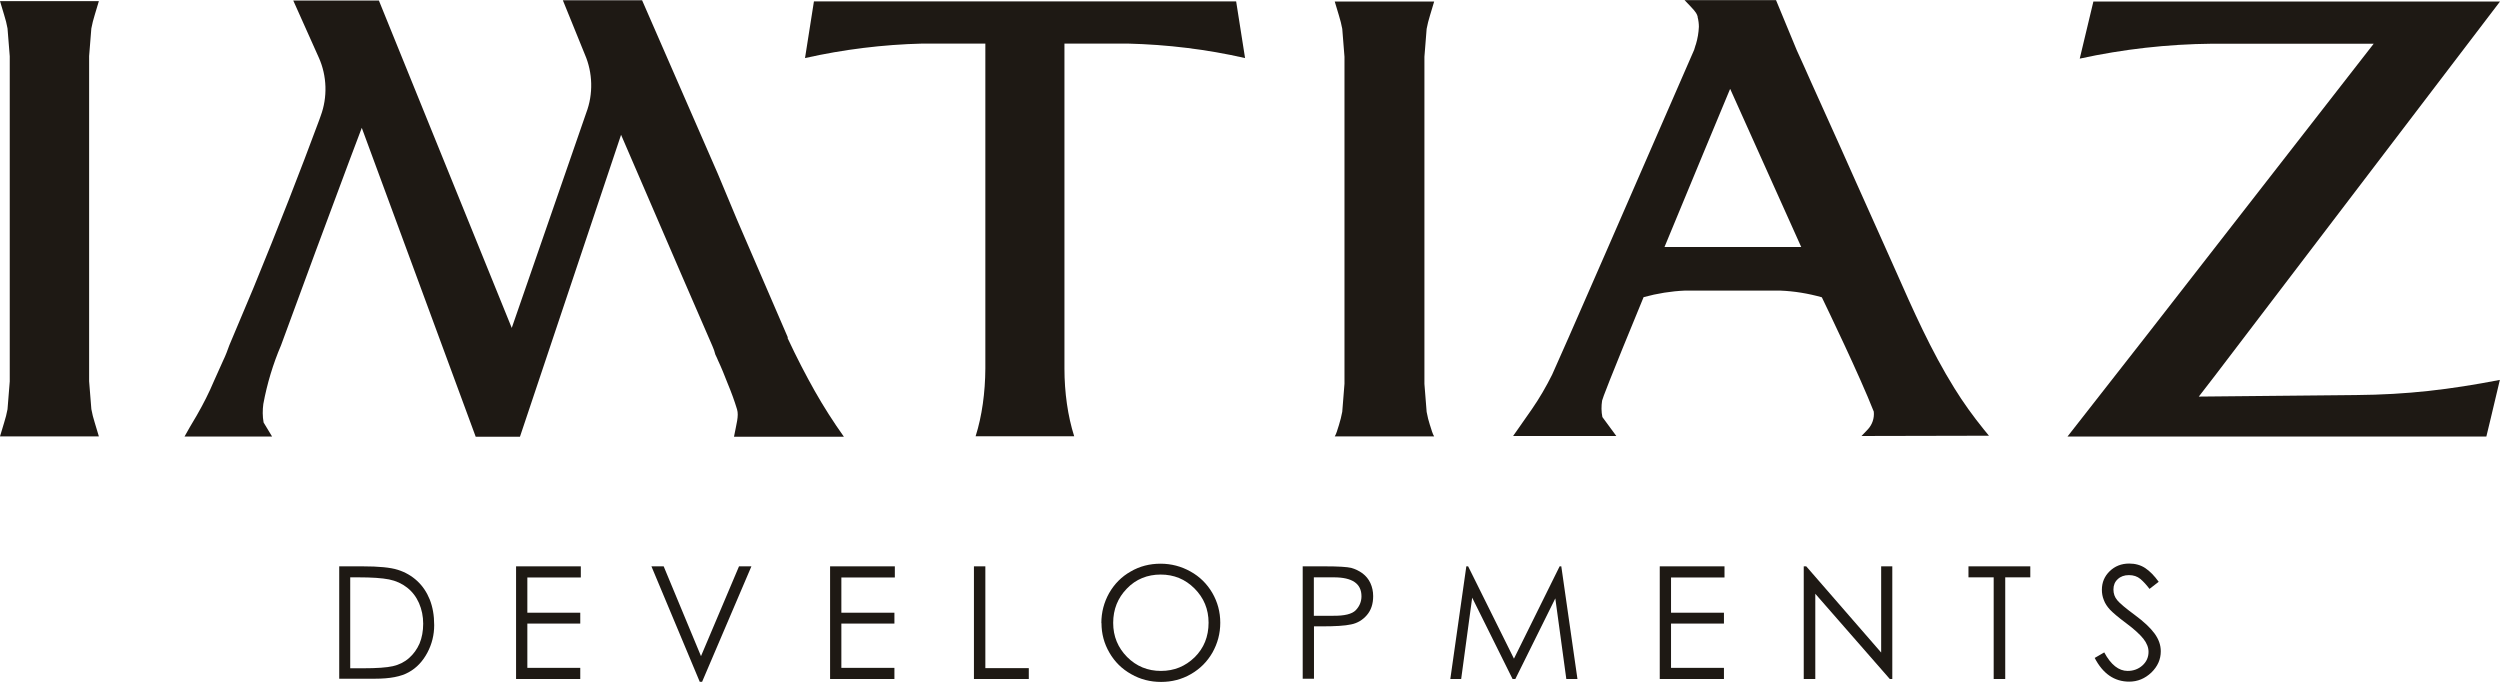
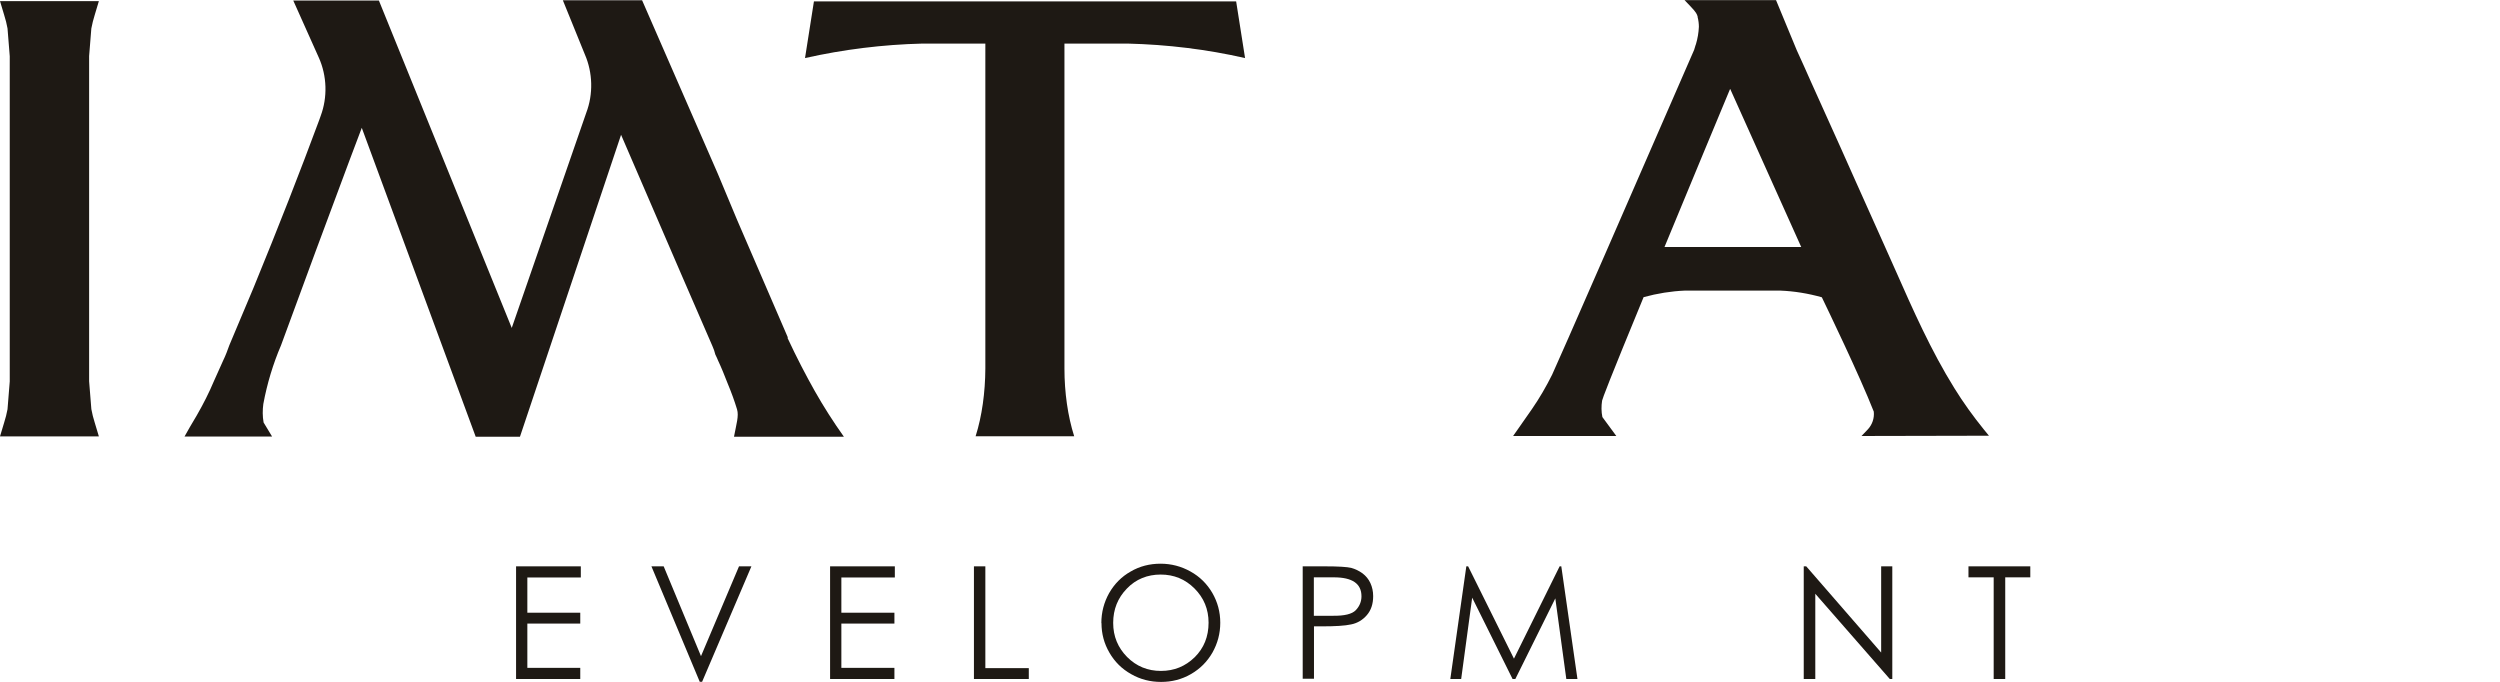
<svg xmlns="http://www.w3.org/2000/svg" id="Layer_2" data-name="Layer 2" viewBox="0 0 179.53 48.96">
  <defs>
    <style> .cls-1 { fill: #1e1914; stroke-width: 0px; } </style>
  </defs>
  <g id="Layer_1-2" data-name="Layer 1">
    <g>
-       <path class="cls-1" d="m25.14,47.99h.94c.98,0,1.69-.05,2.13-.15.44-.1.83-.29,1.16-.58.33-.29.58-.64.76-1.05.17-.41.26-.89.26-1.42s-.1-1.02-.3-1.48c-.2-.45-.48-.82-.85-1.11-.37-.29-.8-.49-1.3-.59-.5-.1-1.24-.15-2.21-.15h-.58v6.53Zm-.78.76v-8.08h1.68c1.15,0,2,.08,2.53.25.54.17,1,.44,1.39.8.39.36.69.81.9,1.33.21.53.32,1.14.32,1.84s-.16,1.36-.49,1.98c-.33.62-.77,1.09-1.33,1.4-.56.32-1.37.47-2.42.47h-2.58Z" />
      <polygon class="cls-1" points="37.06 40.67 41.71 40.67 41.71 41.47 37.87 41.47 37.87 44 41.67 44 41.67 44.78 37.87 44.78 37.87 47.96 41.67 47.96 41.67 48.76 37.06 48.76 37.06 40.67" />
      <polygon class="cls-1" points="46.78 40.67 47.66 40.67 50.34 47.12 53.07 40.67 53.96 40.67 50.42 48.96 50.25 48.96 46.78 40.67" />
      <polygon class="cls-1" points="59.61 40.67 64.26 40.67 64.26 41.47 60.42 41.47 60.42 44 64.23 44 64.23 44.78 60.42 44.78 60.42 47.96 64.23 47.96 64.23 48.76 59.61 48.76 59.61 40.67" />
      <polygon class="cls-1" points="69.94 40.67 70.76 40.67 70.76 47.98 73.88 47.98 73.88 48.76 69.94 48.76 69.94 40.67" />
      <path class="cls-1" d="m86.79,44.72c0-.97-.34-1.79-1.01-2.46-.67-.67-1.48-1-2.43-1s-1.78.33-2.43,1.01c-.65.67-.98,1.49-.98,2.46s.34,1.78,1,2.45c.67.67,1.48,1,2.43,1s1.75-.33,2.42-.98c.66-.65,1-1.48,1-2.48m-7.7.03c0-.78.19-1.5.56-2.16.38-.66.89-1.18,1.55-1.55.65-.38,1.37-.56,2.14-.56s1.49.19,2.15.56c.67.37,1.19.89,1.57,1.54.38.66.57,1.37.57,2.14s-.19,1.48-.56,2.14c-.38.66-.89,1.17-1.55,1.55-.66.38-1.37.56-2.14.56s-1.49-.18-2.15-.56c-.66-.37-1.18-.88-1.56-1.54-.38-.65-.57-1.36-.57-2.12" />
      <path class="cls-1" d="m94.35,41.46v2.76h1.37c.82.01,1.37-.12,1.64-.4.27-.28.41-.62.41-1,0-.91-.66-1.36-1.98-1.36h-1.43Zm-.81-.79h1.61c.96,0,1.58.04,1.88.11.29.08.56.21.81.39.25.19.44.42.57.7.13.28.2.6.2.94,0,.56-.15,1.01-.45,1.36-.3.35-.68.58-1.13.67-.45.1-1.15.14-2.09.14h-.58v3.76h-.81v-8.08Z" />
      <polygon class="cls-1" points="104.15 48.76 105.3 40.67 105.43 40.67 108.72 47.3 112 40.67 112.12 40.67 113.28 48.76 112.48 48.76 111.69 42.97 108.82 48.76 108.62 48.76 105.72 42.92 104.93 48.76 104.15 48.76" />
-       <polygon class="cls-1" points="119.19 40.67 123.84 40.67 123.84 41.47 120 41.47 120 44 123.8 44 123.8 44.78 120 44.78 120 47.96 123.8 47.96 123.8 48.76 119.19 48.76 119.19 40.67" />
      <polygon class="cls-1" points="129.53 48.76 129.53 40.67 129.71 40.67 135.09 46.86 135.09 40.67 135.89 40.67 135.89 48.76 135.71 48.76 130.36 42.64 130.36 48.76 129.53 48.76" />
      <polygon class="cls-1" points="141.36 41.46 141.36 40.67 145.8 40.67 145.8 41.46 144 41.46 144 48.76 143.17 48.76 143.17 41.46 141.36 41.46" />
-       <path class="cls-1" d="m150.42,47.25l.69-.4c.48.89,1.04,1.33,1.68,1.33.41,0,.77-.13,1.06-.39.29-.26.44-.59.44-.98,0-.31-.12-.62-.37-.94-.25-.31-.66-.69-1.24-1.12-.58-.43-.96-.76-1.16-.97-.2-.22-.35-.44-.44-.69-.1-.24-.14-.49-.14-.74,0-.53.19-.97.56-1.33.37-.36.84-.55,1.4-.55.45,0,.83.11,1.16.33.33.22.65.55.96.98l-.66.51c-.21-.28-.43-.52-.65-.71-.23-.19-.5-.28-.83-.28s-.6.1-.8.29c-.21.19-.31.44-.31.74s.09.56.28.78c.18.22.6.57,1.25,1.05.65.48,1.12.92,1.42,1.33.3.41.45.83.45,1.28,0,.59-.23,1.09-.68,1.53-.46.43-.98.65-1.59.65-1.06,0-1.89-.57-2.48-1.71" />
      <path class="cls-1" d="m76.44,3.13v23.34c0,1.71.24,3.41.7,4.86h-7.08c.46-1.45.69-3.15.7-4.86V3.13h-4.53c-2.84.07-5.66.42-8.42,1.04l.64-4.07h30.32l.64,4.07c-2.76-.63-5.59-.97-8.42-1.04h-4.53Z" />
-       <path class="cls-1" d="m179.52,27.28l-.65,2.74-.32,1.33h-30.08l5.82-7.44,16.17-20.77h-11.61c-3.2.03-6.38.39-9.5,1.07l.98-4.1h29.2l-18.21,23.9-2.27,2.98-1.15,1.49h.02l11.26-.11c3.7-.03,6.72-.39,10.35-1.09" />
-       <path class="cls-1" d="m102.69,30.53c.1.33.2.66.3.81h-7.14c.1-.15.2-.48.3-.81.1-.32.18-.64.24-.96l.16-2.01V4.08l-.16-2.01c-.06-.32-.14-.64-.24-.96-.1-.33-.2-.66-.3-1h7.14c-.1.34-.2.67-.3,1-.1.32-.18.64-.24.96l-.16,2.01v23.49l.16,2.01c.06.33.14.65.24.96" />
      <path class="cls-1" d="m56.58,24.24l-3.64-8.43-1.4-3.35L46.11.02h-.39s-5.3,0-5.3,0l1.58,3.89c.57,1.31.61,2.85.1,4.19l-5.35,15.45L27.21.04h-2.7s-.19,0-.19,0h-3.26s1.84,4.11,1.84,4.11c.58,1.3.63,2.83.13,4.17-.04.11-.08.22-.11.31-1.34,3.62-2.91,7.64-4.72,12.05l-1.73,4.11c-.13.37-.27.74-.44,1.09-.29.65-.51,1.15-.66,1.47-.36.86-.78,1.68-1.24,2.48-.38.64-.67,1.13-.88,1.52h6.29l-.61-1.01c-.08-.44-.08-.89-.02-1.33.27-1.46.7-2.88,1.27-4.21,1.63-4.44,3.26-8.87,4.92-13.29,0,0,0,0,0,0,.29-.78.59-1.55.88-2.33l8.18,22.18h3.18l7.26-21.68c.39.9.78,1.81,1.17,2.71,1.04,2.41,2.08,4.82,3.12,7.23.76,1.74,1.51,3.49,2.27,5.23l.12.3.09.31c.07.14.14.29.2.44.24.51.46,1.06.69,1.65.25.6.48,1.22.67,1.85.14.47-.05,1.05-.22,1.96h7.89c-.76-1.07-1.45-2.15-2.09-3.28-.62-1.1-1.29-2.38-1.96-3.82" />
      <path class="cls-1" d="m6.56,2.04c.06-.32.14-.64.24-.96.1-.33.2-.65.3-1H0c.1.34.2.67.3,1,.1.31.18.63.24.96l.16,2v23.35l-.16,2c-.06.32-.14.64-.24.95-.1.33-.2.65-.3,1h7.1c-.1-.34-.2-.67-.3-1h0c-.1-.31-.18-.63-.24-.96l-.16-2V4.03l.16-2Z" />
      <path class="cls-1" d="m124.25,6.39l5.1,11.35h-9.82c1.92-4.65,4.04-9.74,4.71-11.35m9.43,24.92l9.16-.02-.36-.44c-.77-.95-1.49-1.95-2.12-2.97-1.68-2.7-2.98-5.64-4.24-8.49-.26-.59-.53-1.18-.79-1.77-.7-1.55-1.39-3.09-2.08-4.64-.69-1.55-1.38-3.1-2.08-4.64-.37-.81-.73-1.62-1.1-2.44-.34-.77-.68-1.53-1.03-2.29l-1.49-3.6h-6.57l.44.46c.41.43.45.55.5.72v.04c.06.23.09.47.09.7-.02.42-.09.84-.21,1.24l-.03.08c-.03.11-.07.23-.1.33-3.44,7.91-10,22.95-10.2,23.33-.43.86-.91,1.69-1.45,2.47-.4.58-.72,1.03-.95,1.36l-.4.57h7.41l-1-1.36c-.08-.39-.08-.79-.02-1.18.03-.15.46-1.32,2.98-7.43.99-.27,1.99-.43,2.96-.47h6.86c.99.04,1.99.2,2.98.48.38.79,2.7,5.59,3.73,8.21.05.47-.11.95-.45,1.3l-.44.46Z" />
    </g>
  </g>
</svg>